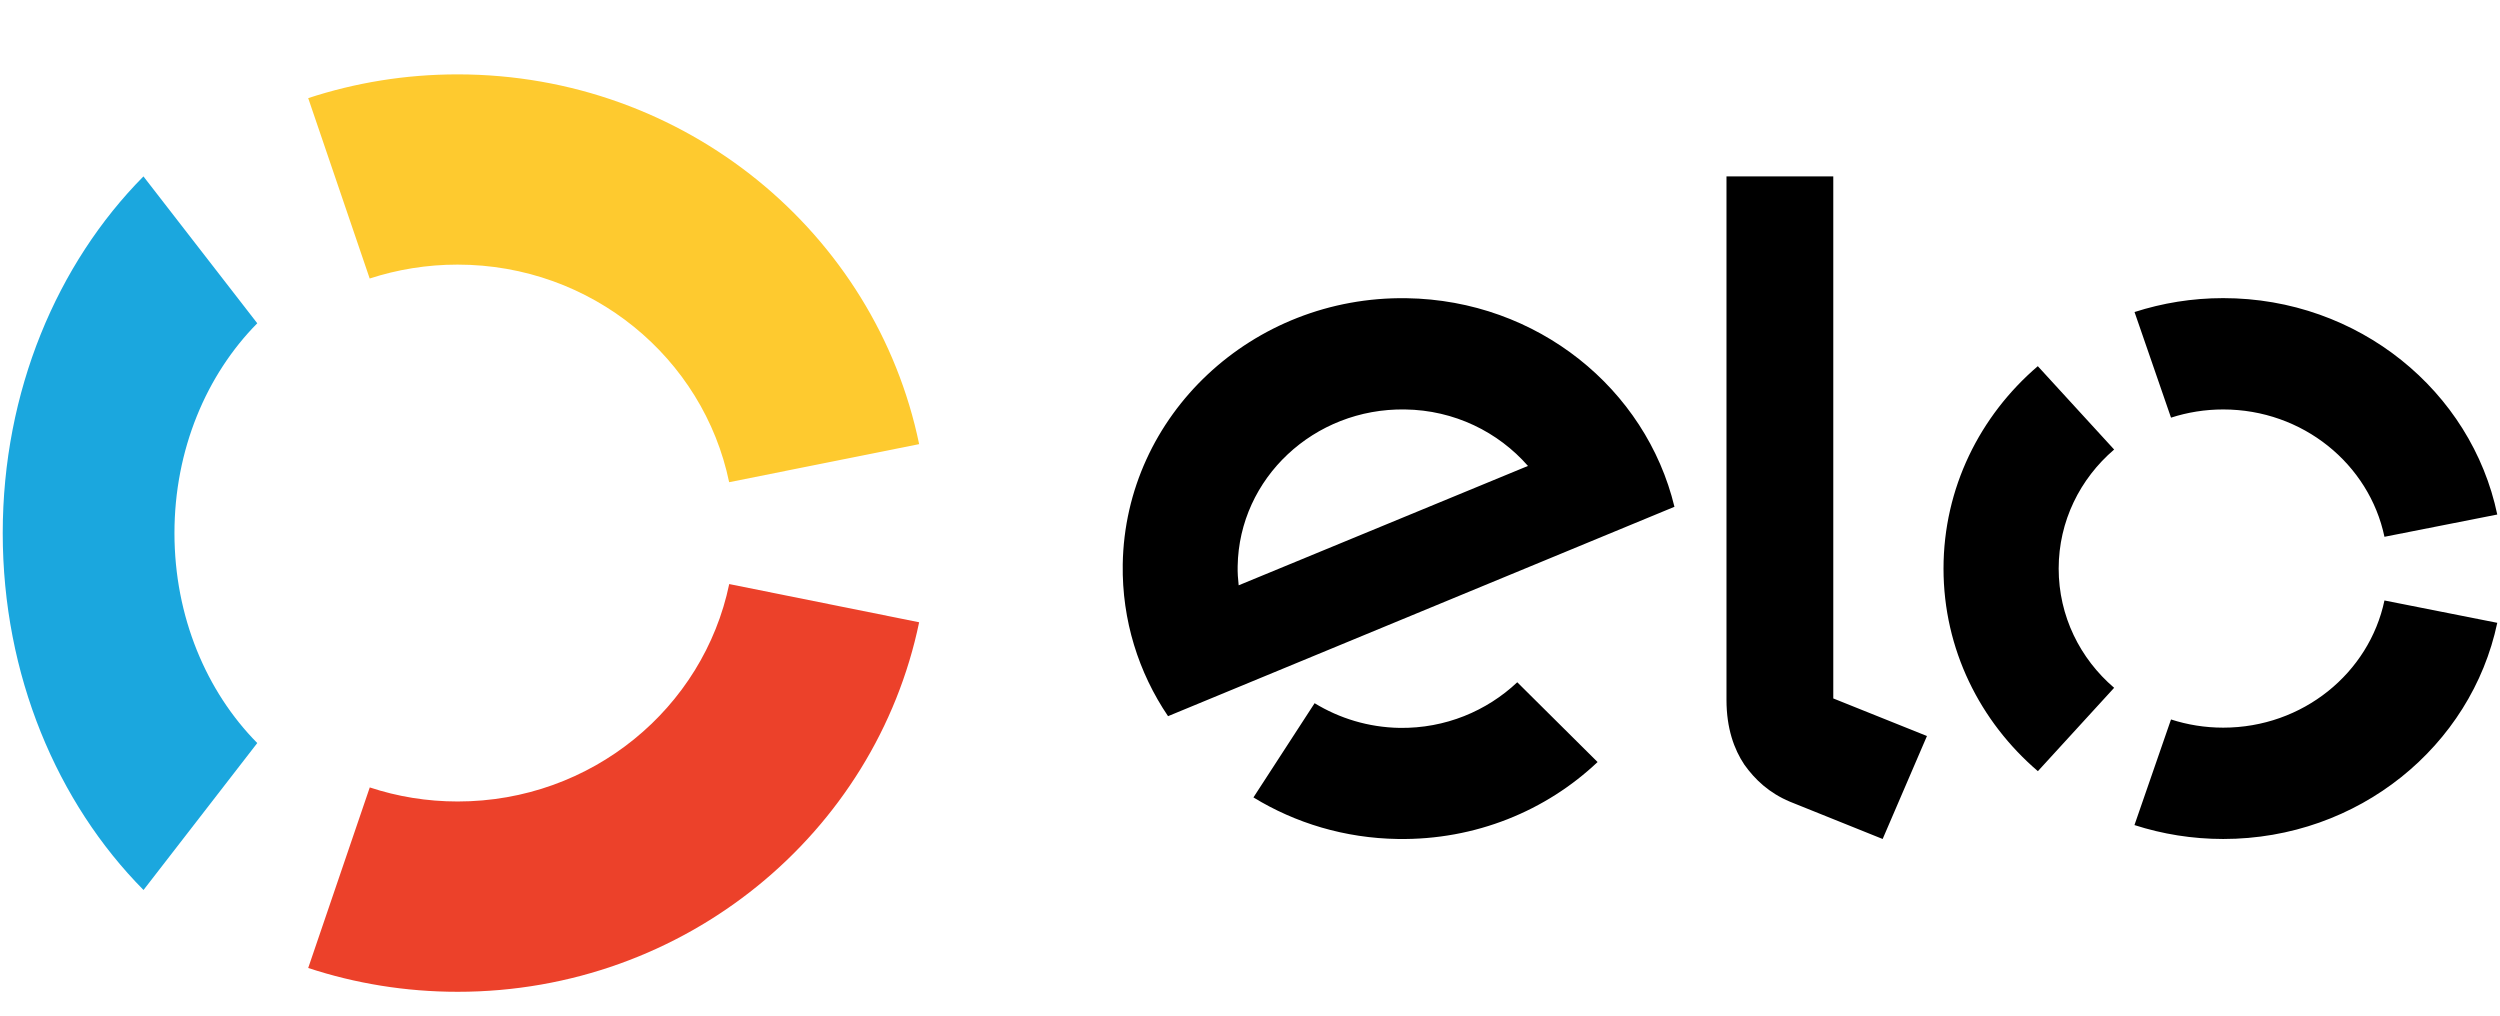
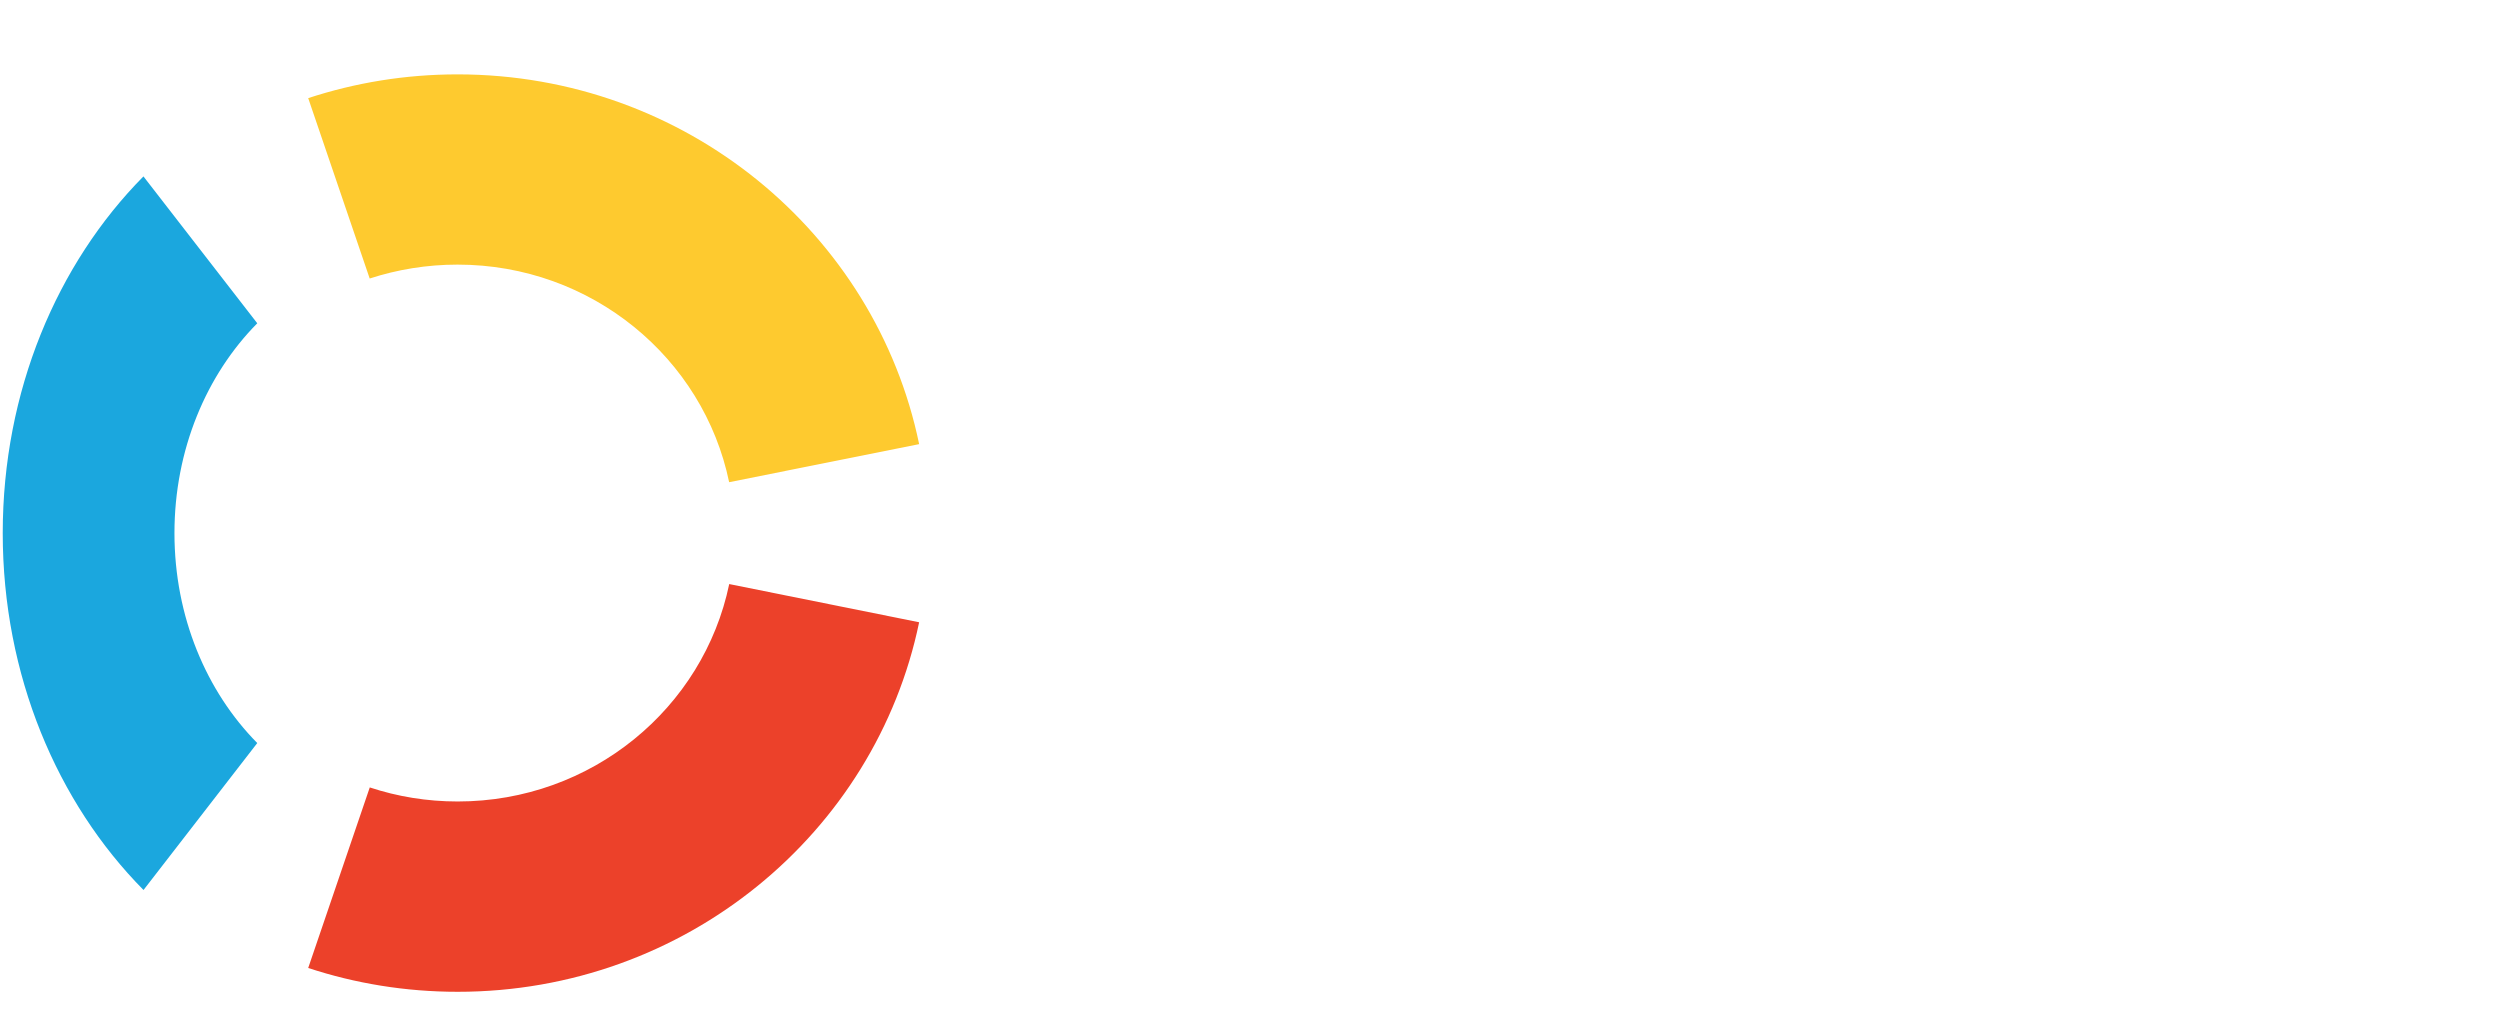
<svg xmlns="http://www.w3.org/2000/svg" width="32" height="13" viewBox="0 0 32 13" fill="none">
  <path d="M4.732 3.565C5.085 3.45 5.463 3.387 5.856 3.387C7.573 3.387 9.004 4.583 9.333 6.172L11.765 5.685C11.207 2.985 8.774 0.952 5.856 0.952C5.188 0.952 4.546 1.059 3.945 1.256L4.732 3.565Z" fill="#FECA2F" />
  <path d="M1.837 11.392L3.293 9.511C2.643 8.854 2.233 7.894 2.233 6.824C2.233 5.755 2.643 4.795 3.293 4.138L1.836 2.258C0.731 3.375 0.035 5.007 0.035 6.824C0.035 8.642 0.732 10.275 1.837 11.392" fill="#1BA7DE" />
  <path d="M9.334 7.476C9.004 9.064 7.573 10.259 5.858 10.259C5.465 10.259 5.086 10.196 4.733 10.079L3.945 12.39C4.546 12.588 5.19 12.695 5.858 12.695C8.773 12.695 11.205 10.664 11.765 7.965L9.334 7.476Z" fill="#EC412A" />
-   <path fill-rule="evenodd" clip-rule="evenodd" d="M23.466 2.258V8.94L24.665 9.421L24.098 10.739L22.912 10.262C22.645 10.15 22.465 9.98 22.328 9.788C22.196 9.591 22.099 9.322 22.099 8.959V2.258H23.466ZM14.371 7.224C14.401 5.313 16.029 3.788 18.003 3.817C19.68 3.842 21.068 4.977 21.433 6.487L14.951 9.167C14.574 8.61 14.36 7.94 14.371 7.224ZM15.855 7.492C15.846 7.412 15.84 7.33 15.842 7.247C15.861 6.121 16.819 5.223 17.983 5.241C18.616 5.249 19.178 5.53 19.558 5.964L15.855 7.492ZM19.421 8.733C19.03 9.101 18.5 9.325 17.915 9.317C17.515 9.31 17.143 9.194 16.827 9.001L16.044 10.207C16.58 10.535 17.213 10.729 17.894 10.739C18.887 10.754 19.791 10.377 20.449 9.754L19.421 8.733ZM28.457 5.241C28.223 5.241 27.999 5.278 27.789 5.346L27.322 3.994C27.679 3.879 28.06 3.816 28.457 3.816C30.189 3.816 31.634 5.006 31.965 6.586L30.521 6.871C30.326 5.941 29.476 5.241 28.457 5.241ZM26.085 9.871L27.061 8.804C26.625 8.431 26.351 7.886 26.351 7.278C26.351 6.671 26.625 6.127 27.061 5.754L26.084 4.687C25.343 5.321 24.877 6.247 24.877 7.278C24.877 8.311 25.344 9.237 26.085 9.871ZM28.457 9.314C29.476 9.314 30.325 8.615 30.521 7.686L31.965 7.972C31.632 9.551 30.188 10.739 28.457 10.739C28.06 10.739 27.678 10.676 27.321 10.561L27.789 9.209C27.999 9.277 28.224 9.314 28.457 9.314Z" fill="black" />
</svg>